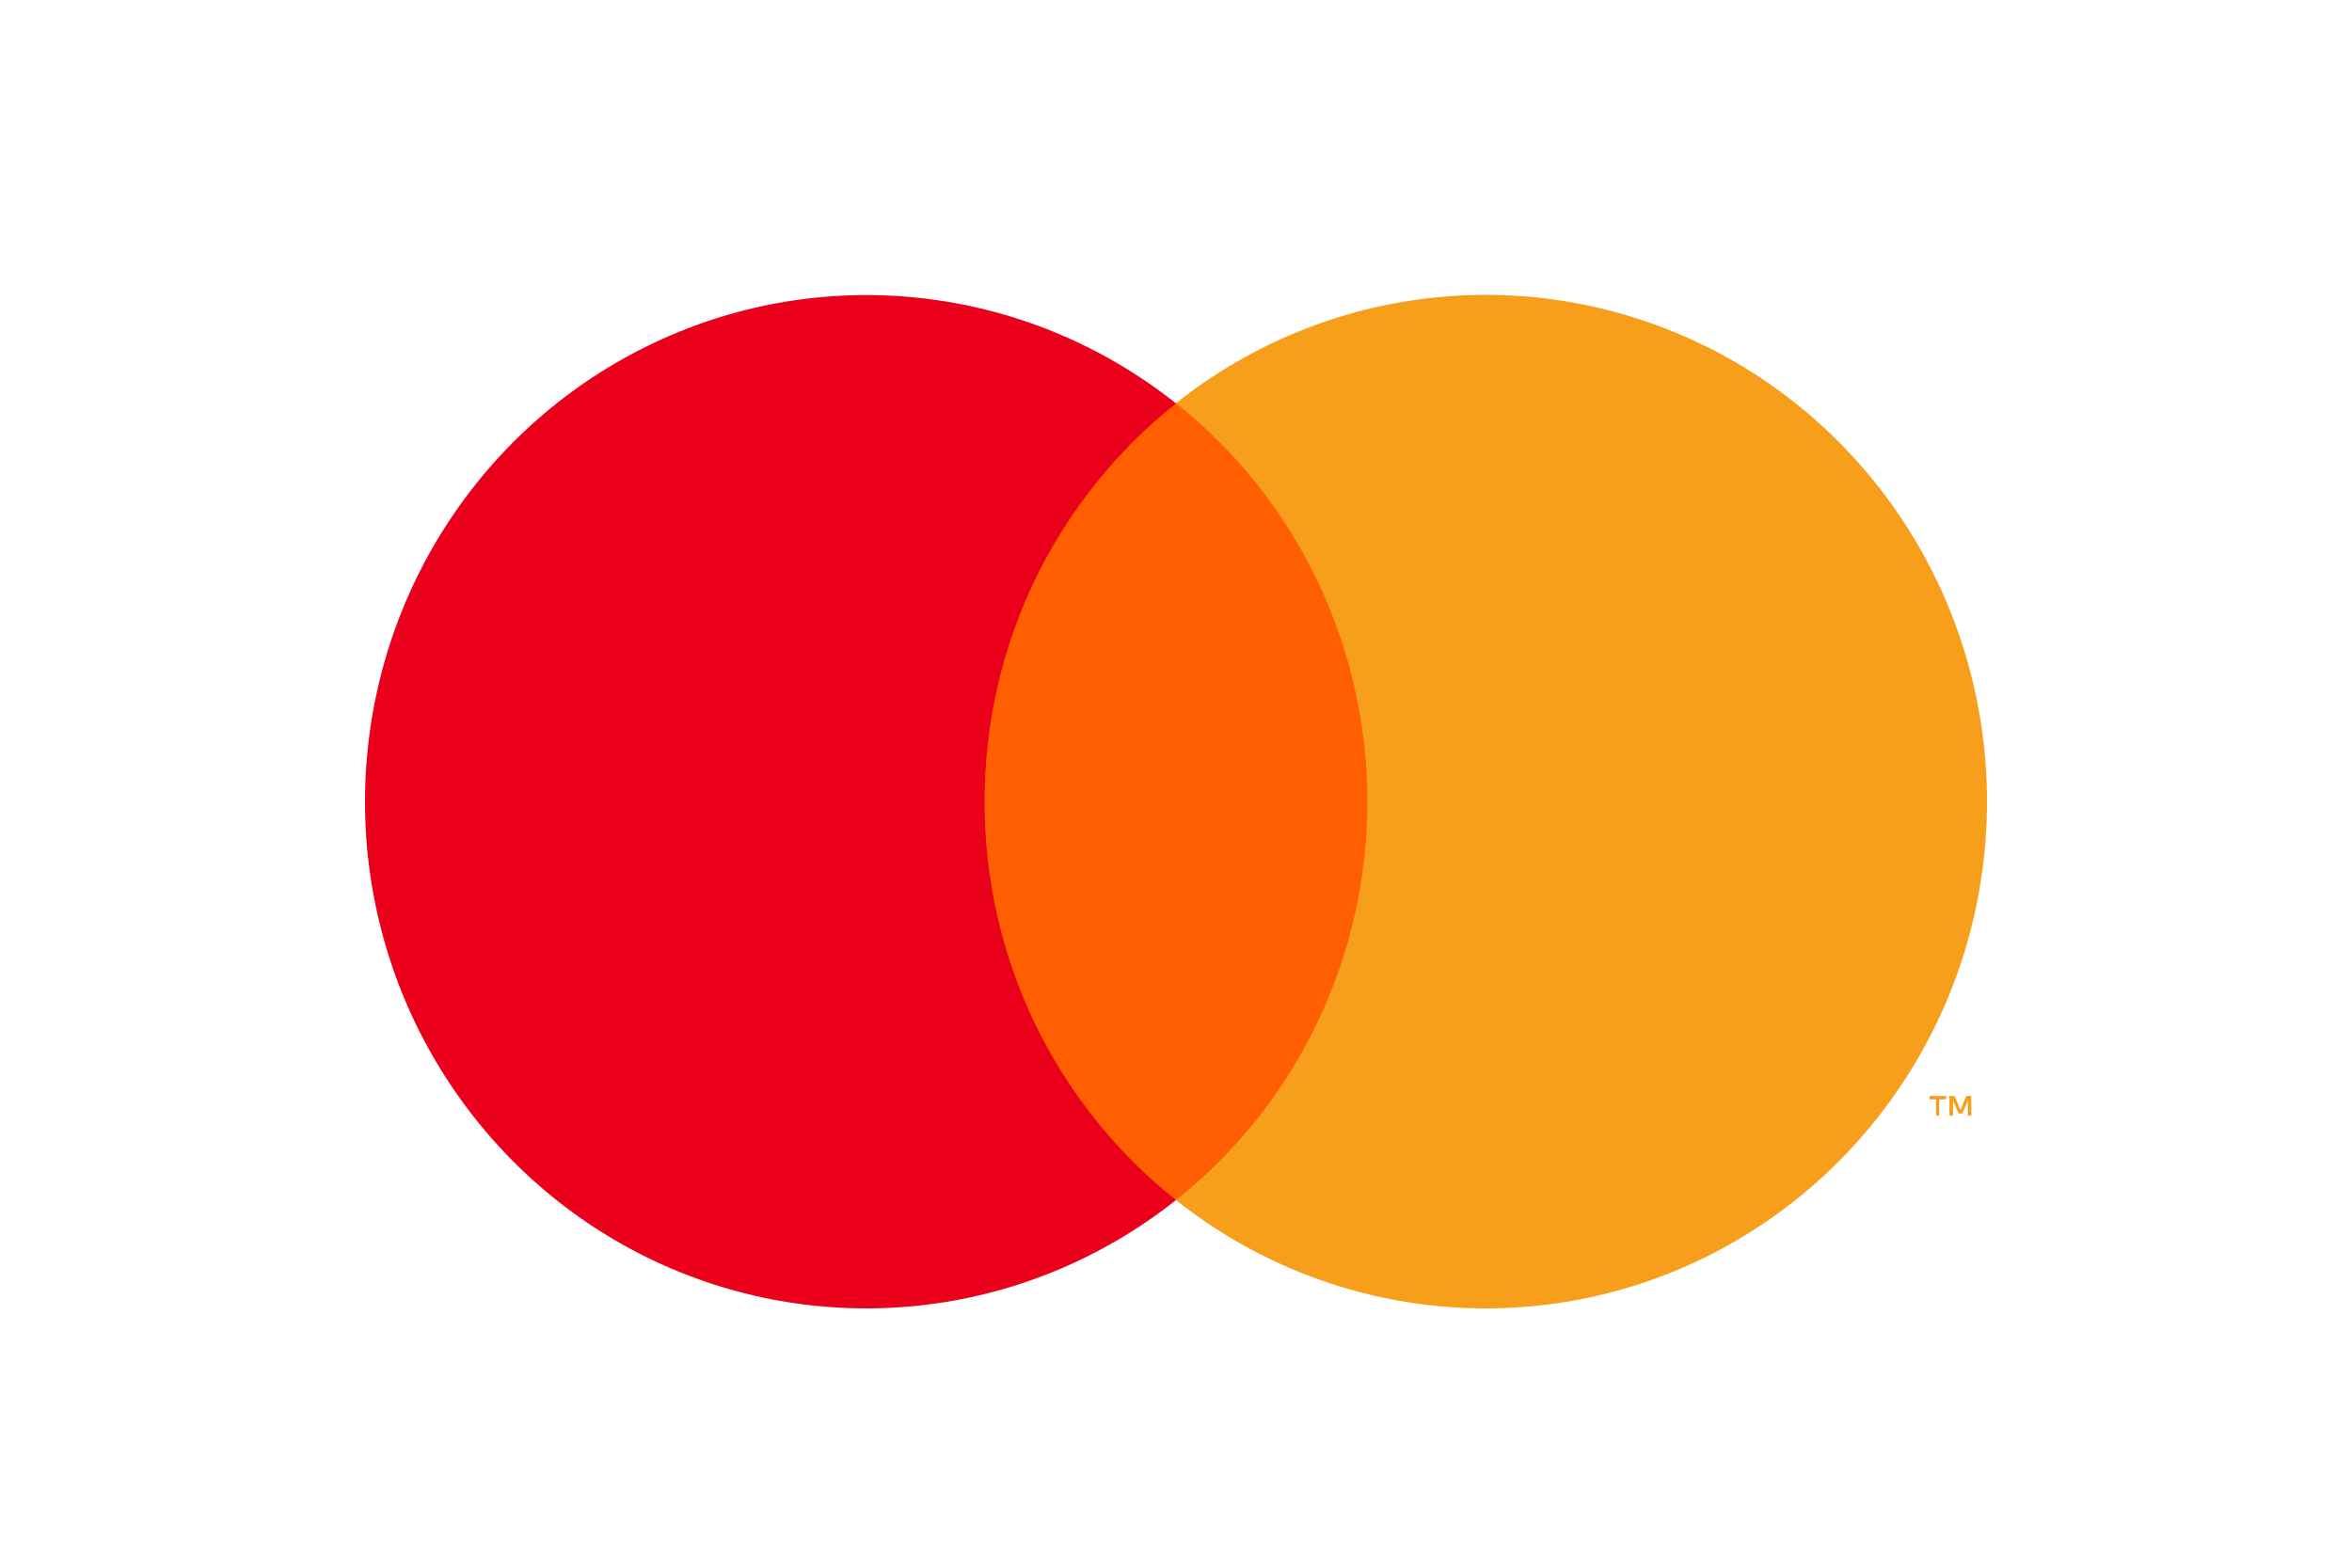
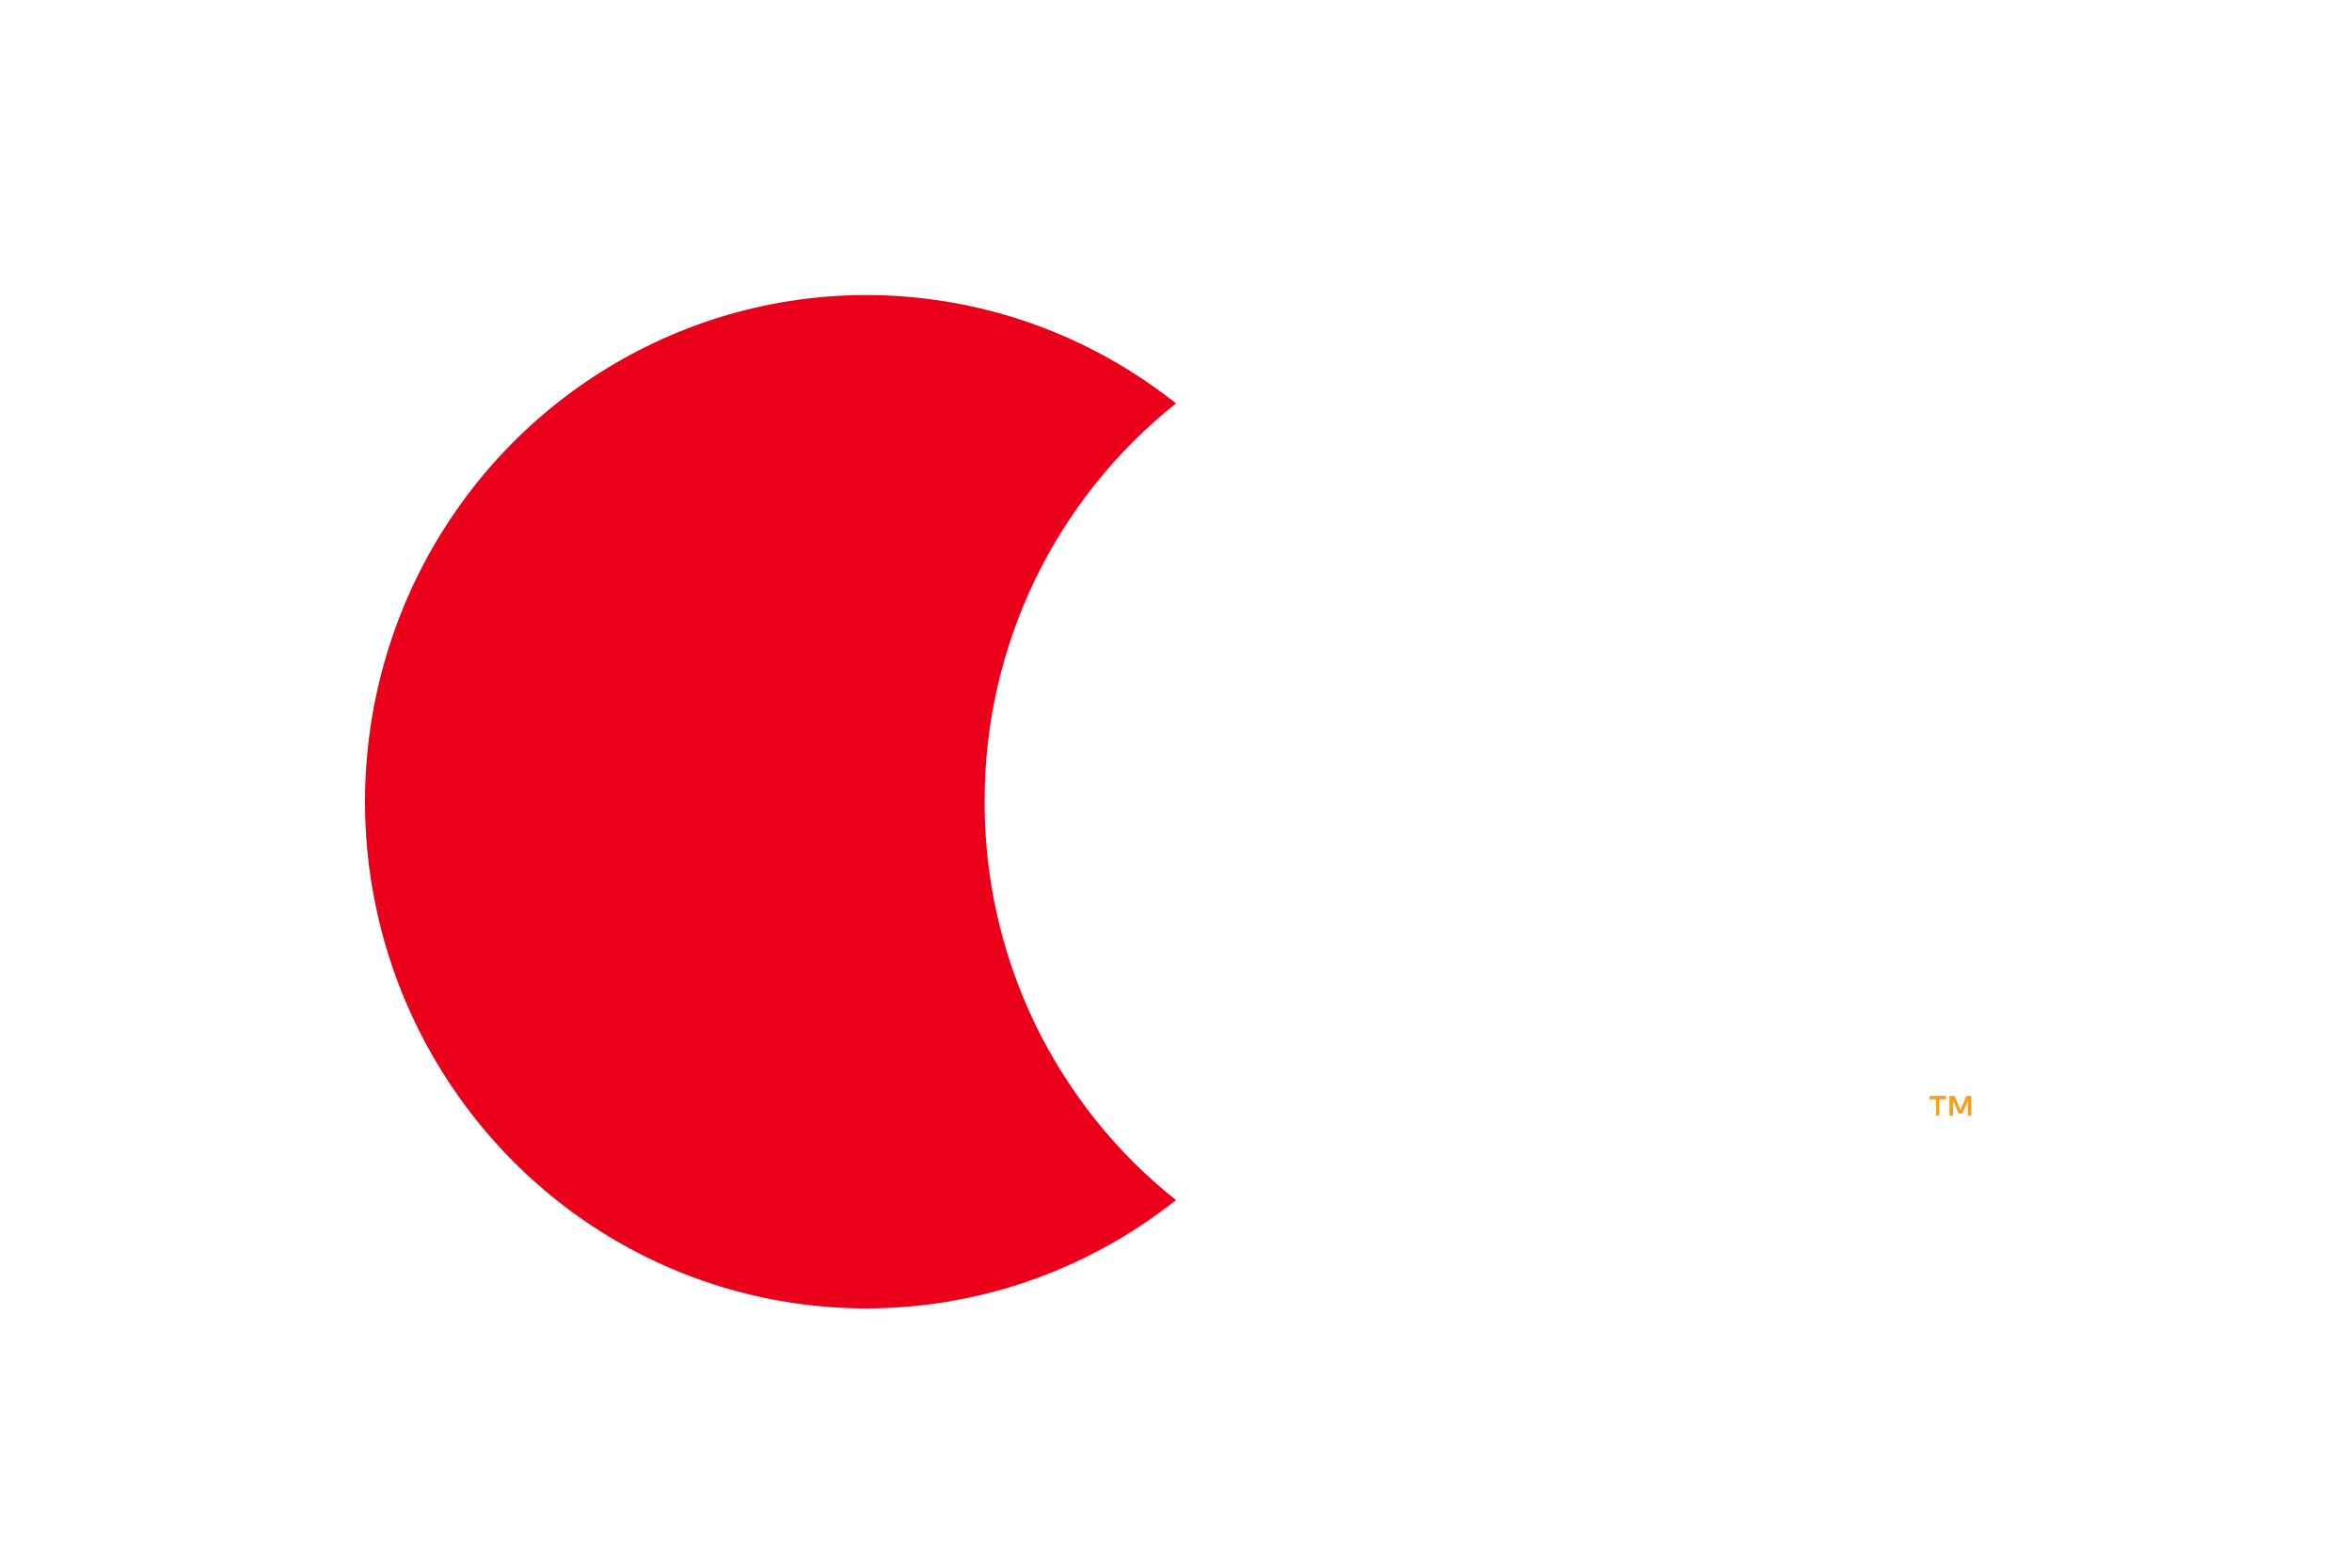
<svg xmlns="http://www.w3.org/2000/svg" width="48px" height="32px" viewBox="0 0 47 32" version="1.1">
  <g id="surface1">
-     <path style=" stroke:none;fill-rule:nonzero;fill:rgb(100%,37.255%,0%);fill-opacity:1;" d="M 18.578 8.23 L 28.426 8.23 L 28.426 24.492 L 18.578 24.492 Z M 18.578 8.23 " />
    <path style=" stroke:none;fill-rule:nonzero;fill:rgb(92.157%,0%,10.588%);fill-opacity:1;" d="M 19.594 16.363 C 19.59 14.797 19.941 13.254 20.617 11.844 C 21.297 10.438 22.281 9.203 23.5 8.234 C 21.988 7.035 20.18 6.289 18.27 6.082 C 16.359 5.875 14.434 6.215 12.707 7.066 C 10.98 7.914 9.527 9.234 8.508 10.879 C 7.488 12.523 6.949 14.426 6.949 16.367 C 6.949 18.305 7.488 20.207 8.508 21.852 C 9.527 23.496 10.98 24.82 12.707 25.668 C 14.434 26.516 16.359 26.855 18.27 26.648 C 20.18 26.441 21.988 25.695 23.5 24.496 C 22.281 23.531 21.297 22.293 20.617 20.887 C 19.941 19.477 19.59 17.93 19.594 16.363 Z M 19.594 16.363 " />
    <path style=" stroke:none;fill-rule:nonzero;fill:rgb(96.863%,61.961%,10.588%);fill-opacity:1;" d="M 39.074 22.773 L 39.074 22.441 L 39.215 22.441 L 39.215 22.371 L 38.879 22.371 L 38.879 22.441 L 39.012 22.441 L 39.012 22.773 Z M 39.73 22.773 L 39.73 22.371 L 39.629 22.371 L 39.508 22.66 L 39.391 22.371 L 39.285 22.371 L 39.285 22.773 L 39.359 22.773 L 39.359 22.469 L 39.473 22.73 L 39.547 22.73 L 39.66 22.469 L 39.66 22.773 Z M 39.73 22.773 " />
-     <path style=" stroke:none;fill-rule:nonzero;fill:rgb(96.863%,61.961%,10.588%);fill-opacity:1;" d="M 40.051 16.363 C 40.051 18.305 39.512 20.207 38.492 21.852 C 37.473 23.496 36.02 24.816 34.293 25.668 C 32.566 26.516 30.637 26.855 28.73 26.648 C 26.82 26.441 25.008 25.695 23.5 24.496 C 24.719 23.527 25.703 22.293 26.379 20.883 C 27.055 19.477 27.406 17.93 27.406 16.363 C 27.406 14.797 27.055 13.25 26.379 11.844 C 25.703 10.434 24.719 9.199 23.5 8.23 C 25.008 7.031 26.82 6.285 28.73 6.078 C 30.637 5.871 32.566 6.211 34.293 7.059 C 36.02 7.91 37.473 9.23 38.492 10.875 C 39.512 12.52 40.051 14.422 40.051 16.363 Z M 40.051 16.363 " />
  </g>
</svg>